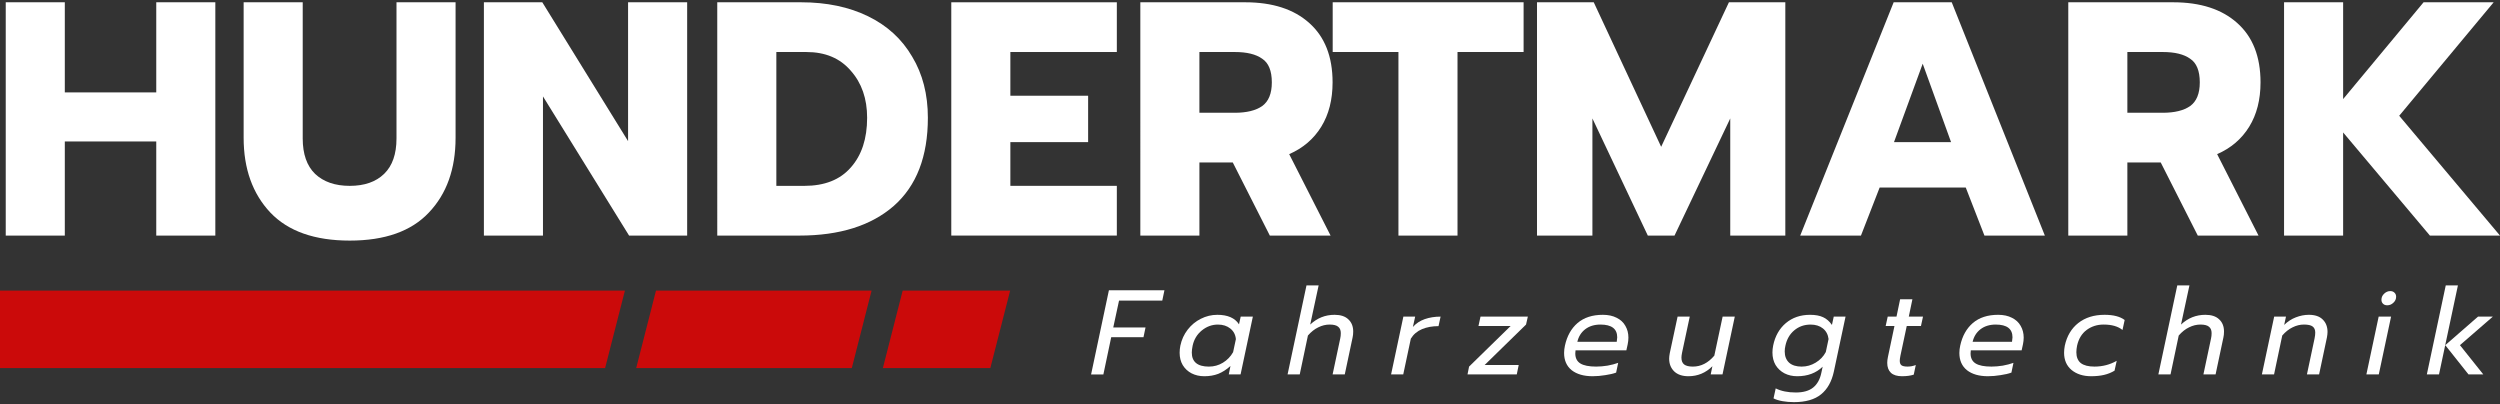
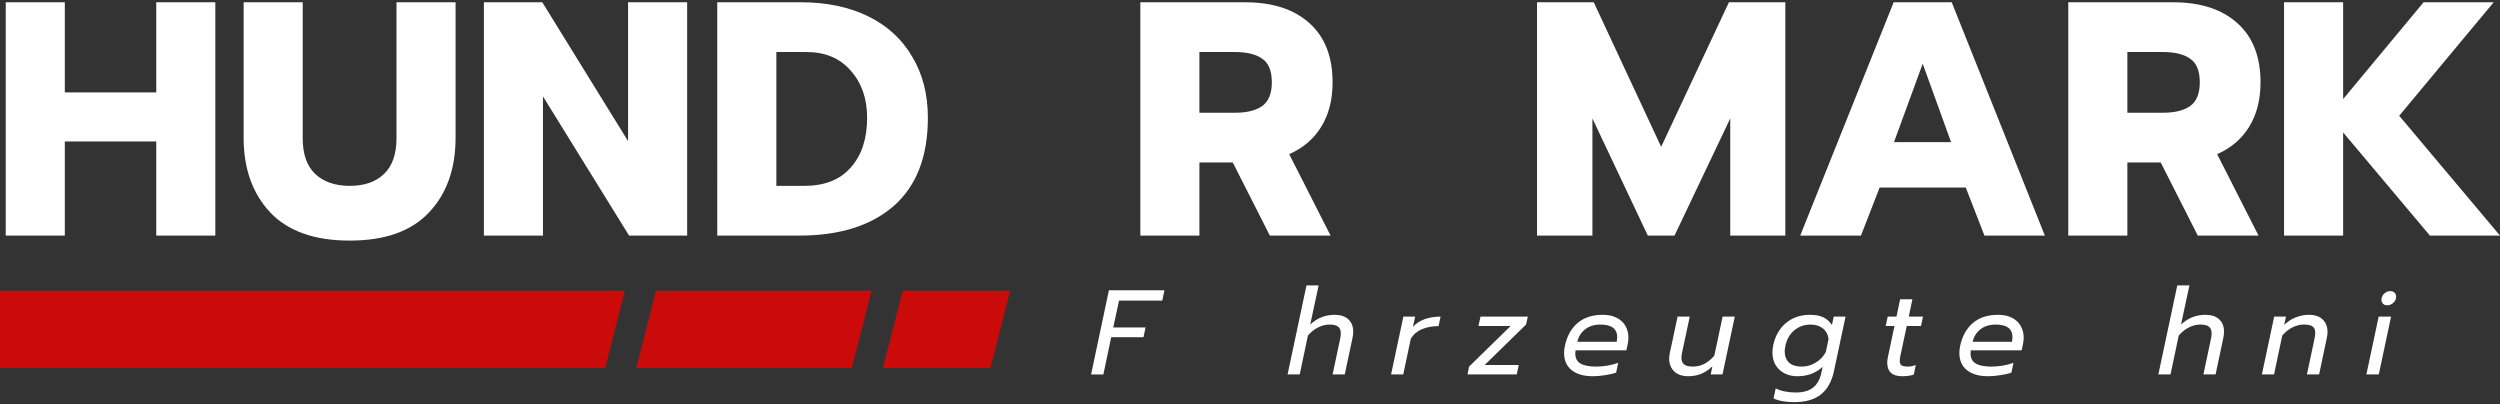
<svg xmlns="http://www.w3.org/2000/svg" id="Ebene_1" version="1.1" viewBox="0 0 340 55">
  <rect x="0" y="0" width="340" height="55" fill="#333333" stroke="none" />
  <defs>
    <style>
      .st0 {
        fill: #fff;
      }

      .st1 {
        fill: #cb0a0a;
      }
    </style>
  </defs>
  <path class="st0" d="M.78.311h8.034v12.256h12.437V.311h8.034v31.729h-8.034v-12.8h-12.437v12.8H.78V.311Z" />
  <path class="st0" d="M47.569,32.721c-4.781,0-8.382-1.271-10.803-3.813-2.421-2.572-3.631-5.961-3.631-10.168V.311h8.034v18.52c0,2.118.56,3.722,1.679,4.812,1.15,1.089,2.724,1.634,4.721,1.634s3.556-.545,4.675-1.634,1.679-2.693,1.679-4.812V.311h8.035v18.429c0,4.237-1.21,7.626-3.632,10.168-2.39,2.542-5.976,3.813-10.758,3.813Z" />
  <path class="st0" d="M65.809.311h7.944l11.665,18.883V.311h8.035v31.729h-7.898l-11.711-18.928v18.928h-8.034V.311Z" />
  <path class="st0" d="M97.548.311h11.393c3.48,0,6.521.635,9.124,1.906,2.603,1.271,4.6,3.102,5.992,5.492,1.422,2.36,2.133,5.129,2.133,8.307,0,5.265-1.543,9.26-4.63,11.983-3.087,2.693-7.368,4.04-12.846,4.04h-11.167V.311ZM109.395,25.277c2.754,0,4.857-.832,6.31-2.497,1.482-1.664,2.224-3.919,2.224-6.763,0-2.602-.742-4.736-2.224-6.4-1.453-1.695-3.465-2.542-6.037-2.542h-4.085v18.202h3.813Z" />
-   <path class="st0" d="M129.375.311h22.514v6.763h-14.479v5.946h10.576v6.309h-10.576v5.946h14.479v6.763h-22.514V.311Z" />
  <path class="st0" d="M155.085.311h14.253c3.722,0,6.627.938,8.715,2.814,2.118,1.876,3.178,4.569,3.178,8.08,0,2.36-.515,4.373-1.544,6.037-1.029,1.664-2.481,2.905-4.358,3.722l5.629,11.076h-8.261l-5.038-9.941h-4.54v9.941h-8.034V.311ZM167.931,15.336c1.604,0,2.845-.303,3.722-.908.877-.635,1.316-1.71,1.316-3.223,0-1.574-.439-2.648-1.316-3.223-.847-.605-2.088-.908-3.722-.908h-4.812v8.261h4.812Z" />
-   <path class="st0" d="M190.188,7.074h-8.942V.311h25.964v6.763h-8.988v24.966h-8.034V7.074Z" />
  <path class="st0" d="M209.033.311h7.716l9.169,19.655L235.133.311h7.671v31.729h-7.49v-15.933l-7.58,15.933h-3.631l-7.535-15.933v15.933h-7.535V.311Z" />
  <path class="st0" d="M257.538.311h7.898l12.664,31.729h-8.216l-2.541-6.536h-11.711l-2.542,6.536h-8.261L257.538.311ZM265.345,19.33l-3.858-10.667-3.904,10.667h7.762Z" />
  <path class="st0" d="M281.287.311h14.253c3.722,0,6.627.938,8.715,2.814,2.118,1.876,3.177,4.569,3.177,8.08,0,2.36-.515,4.373-1.544,6.037-1.028,1.664-2.481,2.905-4.358,3.722l5.629,11.076h-8.261l-5.038-9.941h-4.539v9.941h-8.035V.311ZM294.133,15.336c1.604,0,2.844-.303,3.722-.908.878-.635,1.316-1.71,1.316-3.223,0-1.574-.439-2.648-1.316-3.223-.847-.605-2.088-.908-3.722-.908h-4.812v8.261h4.812Z" />
  <path class="st0" d="M310.632.311h8.034v13.164l10.94-13.164h9.532l-12.846,15.433,13.708,16.296h-9.532l-11.802-14.026v14.026h-8.034V.311Z" />
  <path class="st0" d="M150.813,39.473h7.551l-.295,1.409h-5.88l-.786,3.653h4.389l-.279,1.327h-4.389l-1.065,5.061h-1.671l2.424-11.449Z" />
-   <path class="st0" d="M163.772,51.167c-.634,0-1.206-.131-1.72-.393-.502-.262-.901-.633-1.196-1.114-.284-.48-.426-1.043-.426-1.687,0-.306.032-.628.098-.966.175-.819.508-1.545.999-2.178.491-.633,1.086-1.125,1.786-1.474.709-.36,1.457-.54,2.244-.54,1.408,0,2.391.431,2.948,1.294l.23-1.048h1.654l-1.671,7.862h-1.605l.23-1.147c-.535.48-1.086.835-1.654,1.065-.568.218-1.206.328-1.916.328ZM164.427,49.857c.677,0,1.305-.175,1.884-.524.59-.36,1.054-.841,1.392-1.441l.377-1.769c-.055-.601-.306-1.081-.754-1.441-.448-.36-1.01-.541-1.687-.541-.808,0-1.54.268-2.195.803-.644.524-1.059,1.212-1.245,2.064-.077.382-.114.693-.114.934,0,1.278.781,1.916,2.342,1.916Z" />
  <path class="st0" d="M177.68,38.818h1.654l-1.146,5.323c.939-.884,2.042-1.327,3.309-1.327.83,0,1.457.207,1.883.622.437.404.656.955.656,1.654,0,.306-.028.573-.082.803l-1.065,5.028h-1.654l1.032-4.865c.054-.229.082-.48.082-.753,0-.393-.12-.682-.36-.868-.23-.197-.617-.295-1.163-.295-.524,0-1.037.126-1.539.377-.503.24-.972.611-1.409,1.114l-1.114,5.29h-1.654l2.572-12.104Z" />
  <path class="st0" d="M190.858,43.06h1.605l-.311,1.409c.426-.48.961-.835,1.605-1.065.655-.229,1.376-.344,2.162-.344l-.279,1.294c-.841,0-1.588.136-2.244.409-.655.273-1.163.704-1.523,1.294l-1.032,4.865h-1.654l1.671-7.862Z" />
  <path class="st0" d="M199.794,49.857l5.651-5.52h-4.373l.278-1.278h6.437l-.245,1.081-5.634,5.503h4.635l-.262,1.278h-6.699l.212-1.065Z" />
-   <path class="st0" d="M216.599,51.167c-1.201,0-2.151-.273-2.85-.819-.688-.557-1.032-1.338-1.032-2.342,0-.328.039-.661.114-.999.284-1.31.857-2.337,1.72-3.079.874-.743,2.02-1.114,3.44-1.114.732,0,1.359.137,1.884.409.524.262.917.628,1.179,1.097.273.47.41.999.41,1.589,0,.295-.033.601-.099.917l-.18.819h-6.912c-.022.197-.033.338-.033.426,0,.622.23,1.076.688,1.359s1.174.426,2.146.426c.502,0,1.021-.044,1.556-.131.535-.098,1.015-.224,1.442-.377l-.278,1.327c-.382.142-.874.257-1.474.344-.589.098-1.163.147-1.72.147ZM219.875,46.483c.044-.284.066-.486.066-.606,0-1.157-.759-1.736-2.277-1.736-.83,0-1.523.213-2.08.639-.546.426-.9.994-1.064,1.703h5.356Z" />
+   <path class="st0" d="M216.599,51.167c-1.201,0-2.151-.273-2.85-.819-.688-.557-1.032-1.338-1.032-2.342,0-.328.039-.661.114-.999.284-1.31.857-2.337,1.72-3.079.874-.743,2.02-1.114,3.44-1.114.732,0,1.359.137,1.884.409.524.262.917.628,1.179,1.097.273.47.41.999.41,1.589,0,.295-.033.601-.099.917l-.18.819h-6.912c-.022.197-.033.338-.033.426,0,.622.23,1.076.688,1.359s1.174.426,2.146.426c.502,0,1.021-.044,1.556-.131.535-.098,1.015-.224,1.442-.377l-.278,1.327c-.382.142-.874.257-1.474.344-.589.098-1.163.147-1.72.147ZM219.875,46.483c.044-.284.066-.486.066-.606,0-1.157-.759-1.736-2.277-1.736-.83,0-1.523.213-2.08.639-.546.426-.9.994-1.064,1.703h5.356" />
  <path class="st0" d="M229.626,51.167c-.83,0-1.474-.218-1.932-.655-.459-.448-.688-1.026-.688-1.736,0-.197.027-.442.082-.737l1.065-4.979h1.654l-1.048,4.914c-.055.273-.082.497-.082.671,0,.415.12.721.36.917.251.197.649.295,1.196.295,1.103,0,2.075-.497,2.915-1.49l1.13-5.307h1.654l-1.671,7.862h-1.605l.229-1.114c-.906.906-1.992,1.359-3.259,1.359Z" />
  <path class="st0" d="M243.952,54.689c-.535,0-1.048-.044-1.54-.131-.491-.087-.895-.213-1.212-.377l.295-1.359c.743.371,1.655.557,2.735.557,1.015,0,1.802-.224,2.359-.672.556-.448.928-1.114,1.113-1.998l.18-.835c-.895.863-2.047,1.294-3.456,1.294-.644,0-1.223-.131-1.736-.393-.513-.273-.917-.65-1.212-1.13-.284-.491-.426-1.059-.426-1.703,0-.306.033-.622.099-.95.262-1.278.835-2.293,1.719-3.046.895-.753,1.993-1.13,3.292-1.13.732,0,1.327.109,1.786.328.458.207.857.557,1.196,1.048l.245-1.13h1.605l-1.589,7.469c-.295,1.365-.873,2.397-1.736,3.096-.862.71-2.102,1.065-3.718,1.065ZM245.033,49.857c.677,0,1.31-.18,1.9-.54.6-.36,1.059-.841,1.376-1.441l.376-1.769c-.076-.611-.333-1.092-.77-1.441-.437-.349-.994-.524-1.671-.524-.863,0-1.605.262-2.228.786-.611.513-1.01,1.201-1.196,2.064-.066.273-.099.541-.099.803,0,.644.197,1.152.59,1.523.404.36.977.54,1.72.54Z" />
  <path class="st0" d="M258.679,51.167c-.666,0-1.168-.153-1.507-.459-.338-.317-.508-.77-.508-1.359,0-.251.033-.524.098-.819l.885-4.193h-1.196l.279-1.278h1.196l.491-2.359h1.671l-.491,2.359h1.932l-.278,1.278h-1.933l-.868,4.078c-.055.295-.082.513-.082.655,0,.284.077.486.23.606.164.12.436.18.819.18.164,0,.349-.016.557-.049.218-.044.409-.098.573-.164l-.278,1.31c-.437.142-.966.213-1.589.213Z" />
  <path class="st0" d="M270.357,51.167c-1.201,0-2.151-.273-2.85-.819-.688-.557-1.032-1.338-1.032-2.342,0-.328.039-.661.114-.999.284-1.31.857-2.337,1.72-3.079.874-.743,2.02-1.114,3.44-1.114.732,0,1.359.137,1.884.409.524.262.917.628,1.179,1.097.273.47.41.999.41,1.589,0,.295-.033.601-.099.917l-.18.819h-6.912c-.022.197-.033.338-.033.426,0,.622.23,1.076.688,1.359.458.284,1.174.426,2.146.426.502,0,1.021-.044,1.556-.131.535-.098,1.015-.224,1.442-.377l-.278,1.327c-.383.142-.874.257-1.474.344-.589.098-1.163.147-1.72.147ZM273.633,46.483c.044-.284.066-.486.066-.606,0-1.157-.759-1.736-2.277-1.736-.83,0-1.523.213-2.08.639-.546.426-.9.994-1.064,1.703h5.356Z" />
-   <path class="st0" d="M284.401,51.167c-1.092,0-1.982-.284-2.67-.852-.677-.568-1.015-1.349-1.015-2.342,0-.306.033-.628.099-.966.284-1.31.895-2.337,1.834-3.079.95-.743,2.14-1.114,3.571-1.114,1.201,0,2.113.235,2.735.704l-.295,1.359c-.601-.491-1.458-.737-2.572-.737-.874,0-1.643.246-2.31.737-.655.491-1.086,1.201-1.294,2.129-.066.328-.099.628-.099.901,0,.655.202,1.147.606,1.474.415.317,1.032.475,1.851.475,1.103,0,2.113-.262,3.03-.786l-.295,1.343c-.437.262-.912.453-1.425.573-.513.12-1.097.18-1.752.18Z" />
  <path class="st0" d="M296.109,38.818h1.654l-1.146,5.323c.939-.884,2.042-1.327,3.309-1.327.83,0,1.457.207,1.884.622.437.404.655.955.655,1.654,0,.306-.027.573-.082.803l-1.064,5.028h-1.655l1.032-4.865c.055-.229.082-.48.082-.753,0-.393-.12-.682-.36-.868-.23-.197-.617-.295-1.163-.295-.524,0-1.038.126-1.54.377-.503.24-.972.611-1.409,1.114l-1.114,5.29h-1.655l2.572-12.104Z" />
  <path class="st0" d="M309.288,43.06h1.605l-.245,1.13c.48-.469,1.01-.813,1.588-1.032.59-.229,1.179-.344,1.769-.344.83,0,1.457.213,1.884.639.437.426.655.988.655,1.687,0,.207-.027.459-.082.753l-1.064,5.028h-1.655l1.032-4.865c.066-.317.099-.59.099-.819,0-.382-.12-.661-.36-.835-.23-.175-.622-.262-1.179-.262-.524,0-1.038.126-1.54.377-.503.24-.972.611-1.409,1.114l-1.114,5.29h-1.655l1.671-7.862Z" />
  <path class="st0" d="M324.661,41.52c-.24,0-.431-.071-.573-.213-.142-.142-.212-.322-.212-.54,0-.317.12-.59.36-.819.251-.24.529-.36.835-.36.24,0,.431.071.573.213.153.142.229.328.229.557,0,.317-.126.59-.377.819-.24.229-.518.344-.835.344ZM323.499,43.06h1.687l-1.671,7.862h-1.687l1.671-7.862Z" />
-   <path class="st0" d="M332.621,38.818h1.655l-2.572,12.104h-1.655l2.572-12.104ZM332.556,46.942l4.455-3.882h2.014l-4.472,3.882,3.177,3.98h-2.014l-3.161-3.98Z" />
  <path class="st1" d="M86.523,50.057h29.322l2.691-10.533h-29.321l-2.692,10.533Z" />
  <path class="st1" d="M84.987,39.524H0v10.533h82.295l2.692-10.533Z" />
  <path class="st1" d="M134.686,50.057h-14.615l2.692-10.533h14.617l-2.694,10.533Z" />
</svg>